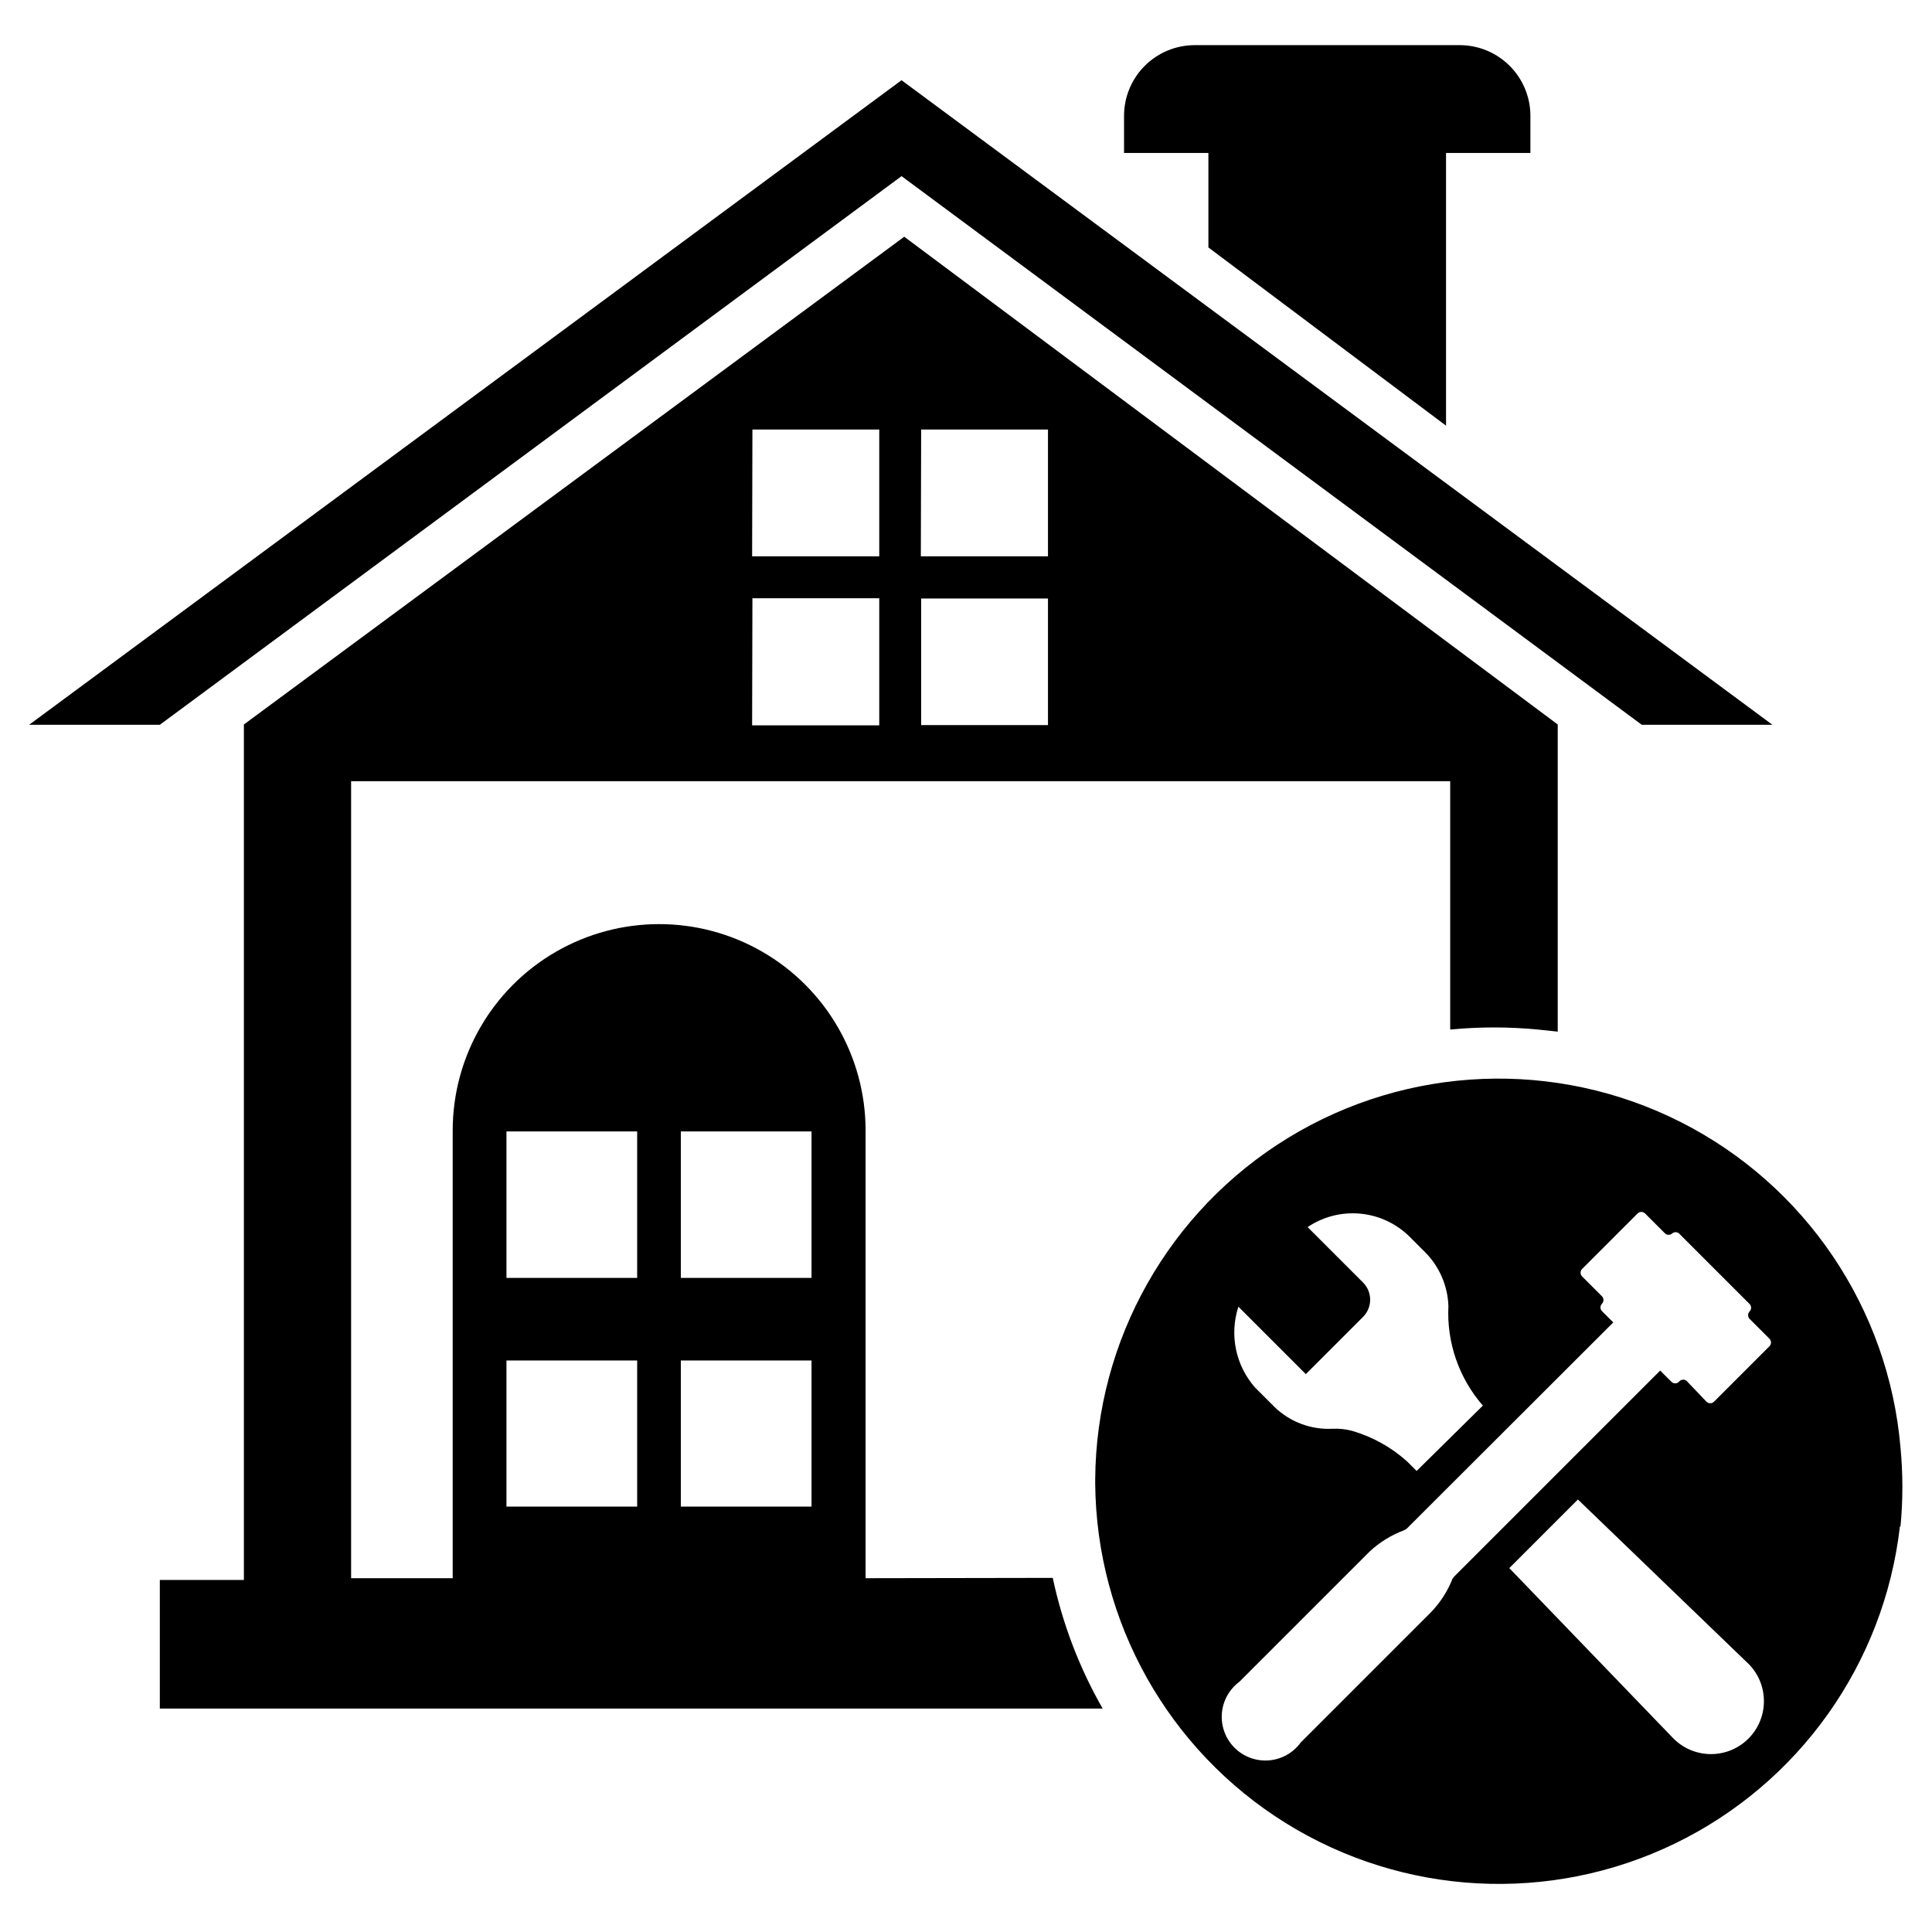
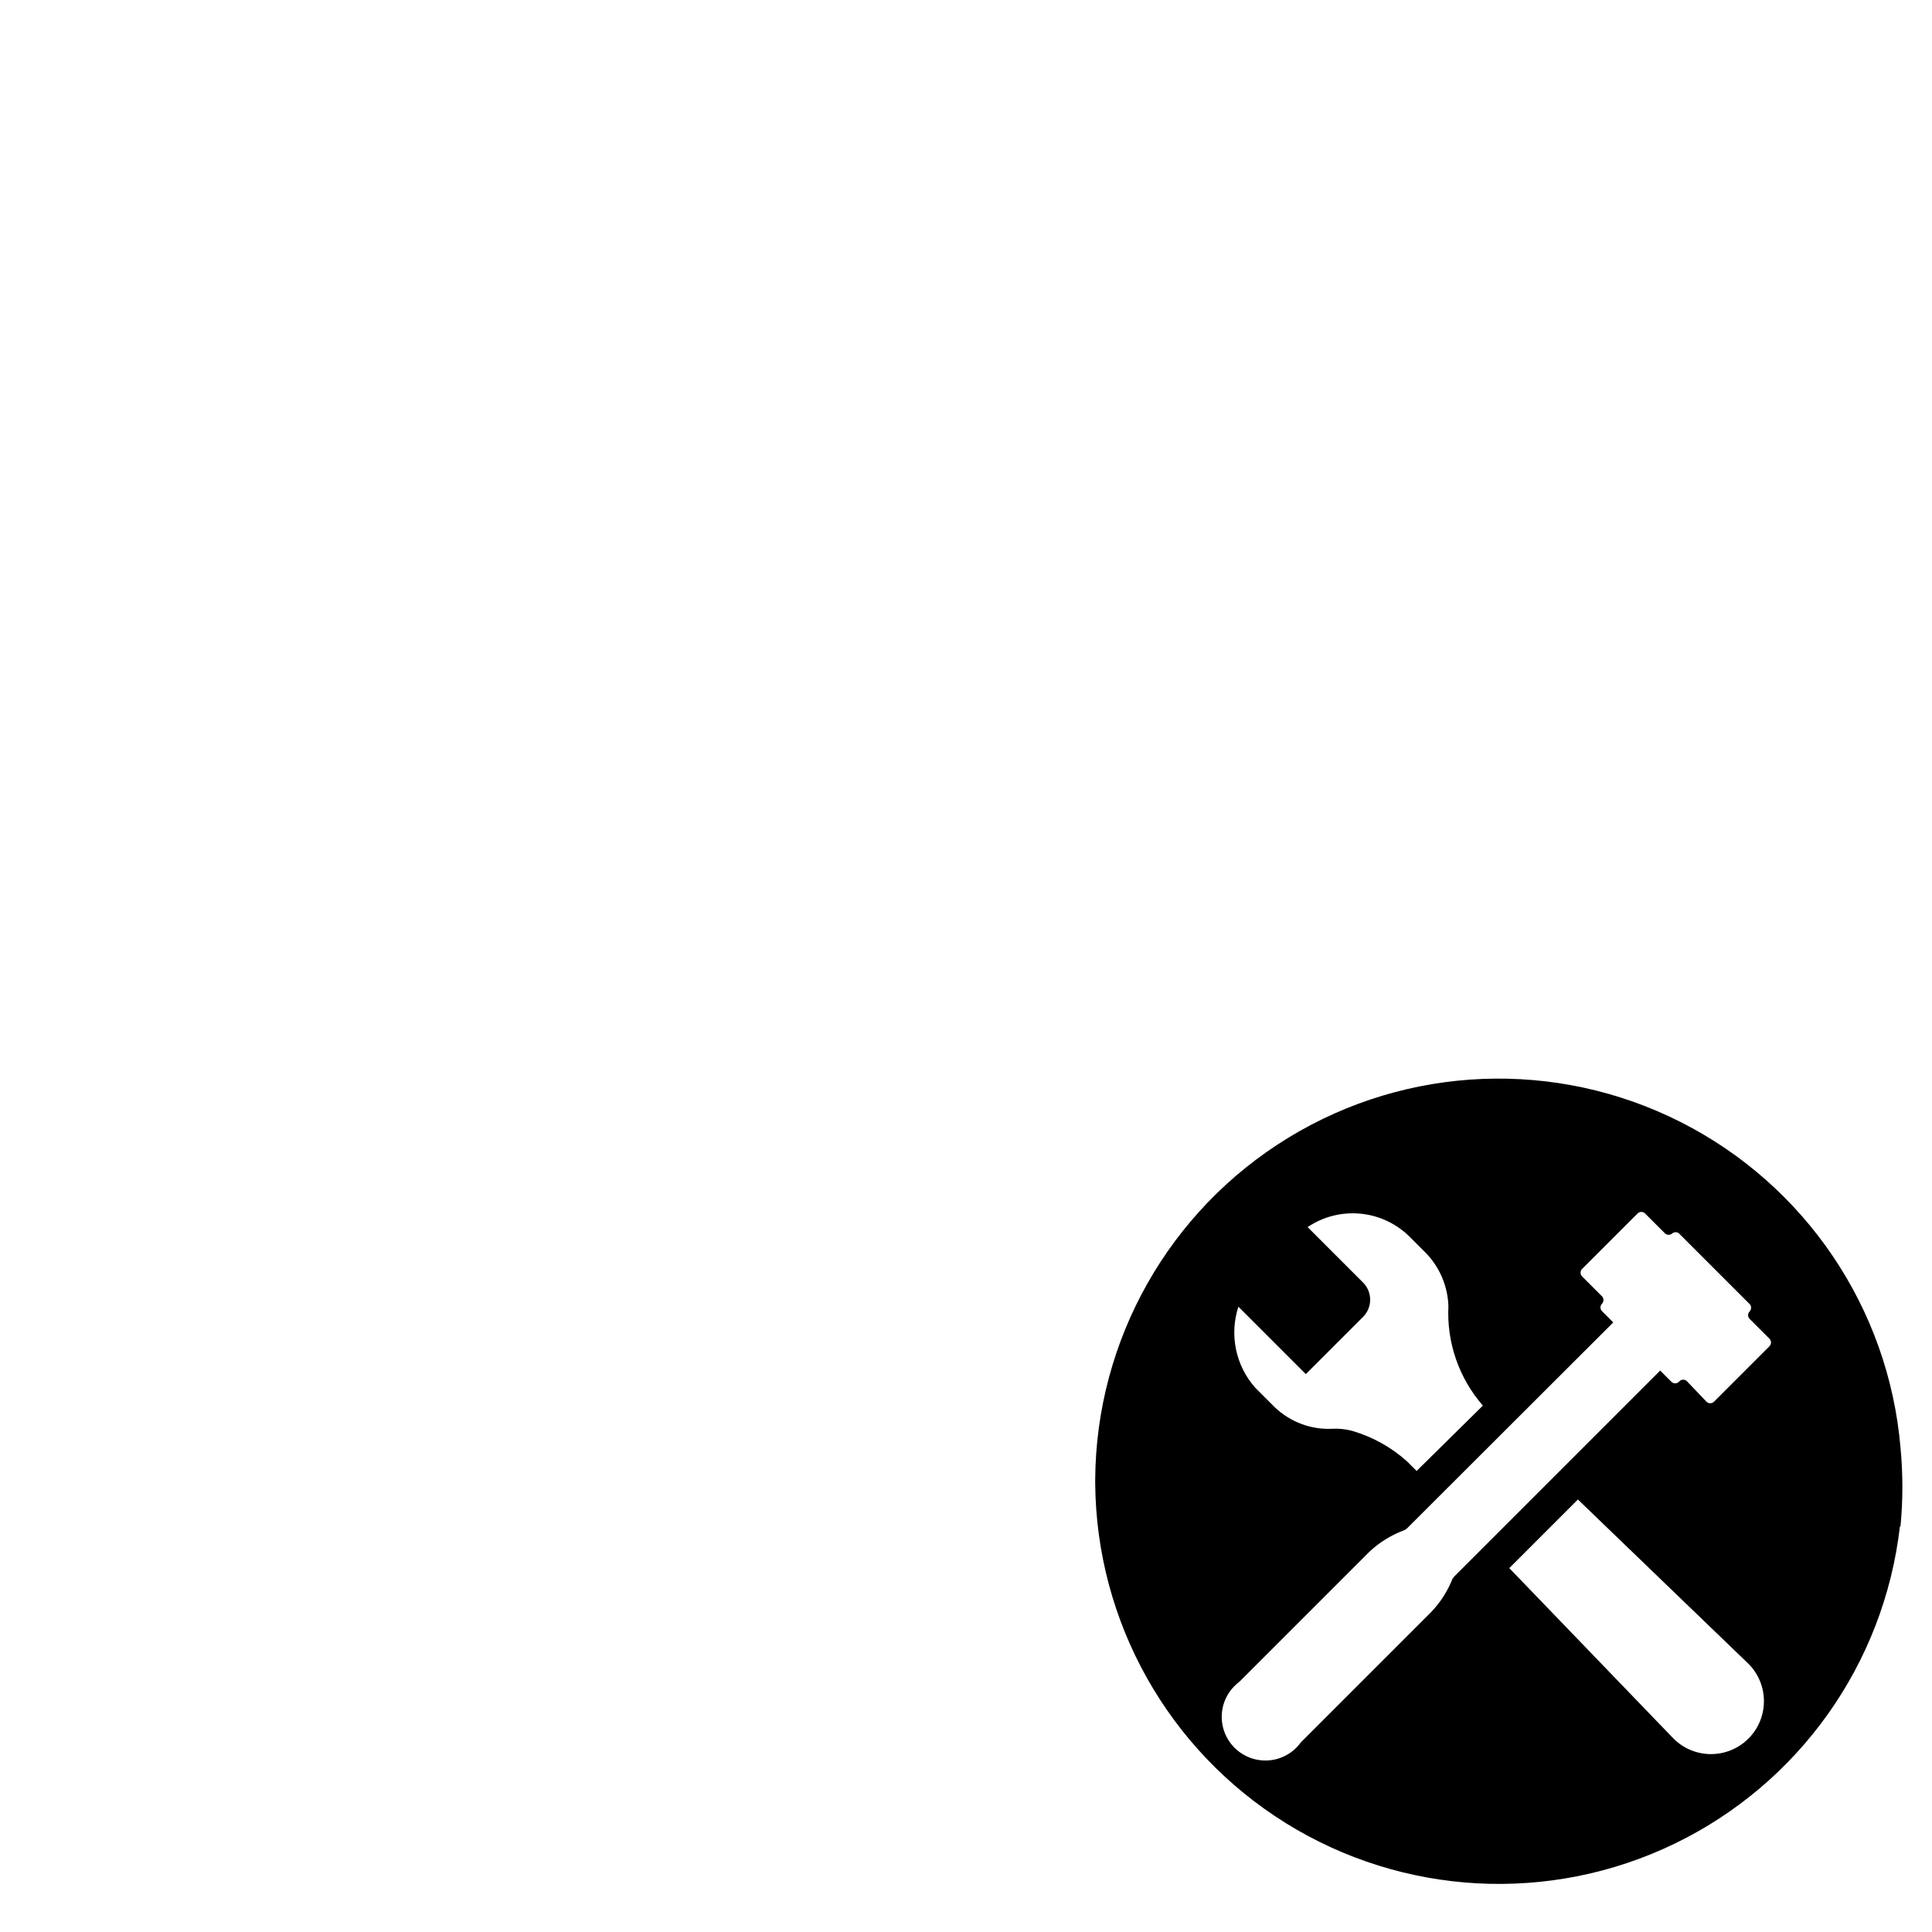
<svg xmlns="http://www.w3.org/2000/svg" fill="#000000" width="800px" height="800px" version="1.1" viewBox="144 144 512 512">
  <g>
-     <path d="m549.57 174.62v9.922h-22.355v72.266l-62.977-47.23v-25.035h-22.355v-9.922c0.02-4.941 1.992-9.672 5.484-13.168 3.496-3.496 8.23-5.465 13.172-5.488h70.375c4.941 0.023 9.676 1.992 13.168 5.488 3.496 3.496 5.469 8.227 5.488 13.168z" />
-     <path d="m579.09 336.08-196.17-145.4-196.57 145.4h-34.637l231.2-170.82 230.8 170.82z" />
-     <path d="m373.39 562.24v-118.63c0-19.547-10.426-37.609-27.355-47.379-16.926-9.773-37.781-9.773-54.711 0-16.926 9.77-27.355 27.832-27.355 47.379v118.63h-26.922v-211.21h291.27v65.809c7.723-0.742 15.5-0.742 23.223 0l5.273 0.551v-81.395l-173.18-129.26-175 129.26v226.71h-22.277v34.086h249.86c-6.176-10.793-10.641-22.477-13.227-34.637zm48.336-226.09h-33.613v-33.535h33.613zm-33.613-78.328h33.613v33.613h-33.695zm-44.715 0h33.613v33.613h-33.691zm0 44.715h33.613v33.691h-33.691zm-30.543 240.73h-34.637v-38.73h34.637zm0-60.613h-34.637v-38.812h34.637zm46.207 60.613h-34.637v-38.73h34.637zm0-60.613h-34.637v-38.812h34.637z" />
    <path d="m647.65 548.54c0.668-6.965 0.668-13.977 0-20.938-3.168-36.895-25.199-69.52-58.238-86.242-33.039-16.719-72.375-15.152-103.98 4.144-31.602 19.293-50.969 53.57-51.191 90.598v1.023c0.289 36.66 19.332 70.617 50.457 89.984 31.129 19.367 70.004 21.449 103.02 5.516 33.016-15.938 55.574-47.668 59.777-84.086zm-128.23-14.719-2.519-2.519c-4.184-3.766-9.16-6.535-14.562-8.109-1.719-0.461-3.5-0.645-5.273-0.551-5.629 0.266-11.117-1.785-15.195-5.668l-5.273-5.273c-5.156-5.856-6.832-13.996-4.41-21.414l17.871 17.871 15.191-15.191c2.473-2.512 2.473-6.543 0-9.055l-14.719-14.719c4.113-2.773 9.066-4.031 14.004-3.555 4.941 0.473 9.562 2.648 13.074 6.152l4.016 4.016v-0.004c3.816 3.816 6.039 8.938 6.219 14.328-0.48 9.641 2.793 19.094 9.133 26.371zm9.605 28.34h-0.004c-1.309 3.402-3.289 6.508-5.824 9.129l-34.48 34.48c-1.977 2.734-5.051 4.469-8.414 4.746-3.359 0.281-6.68-0.922-9.082-3.289-2.402-2.367-3.652-5.668-3.422-9.035 0.23-3.363 1.922-6.465 4.625-8.48l34.48-34.48c2.637-2.477 5.742-4.402 9.129-5.668 0.324-0.125 0.617-0.312 0.867-0.551l54.633-54.555-2.992-2.992v0.004c-0.531-0.551-0.531-1.422 0-1.969 0.531-0.551 0.531-1.418 0-1.969l-5.273-5.273c-0.531-0.551-0.531-1.418 0-1.969l14.719-14.719c0.551-0.531 1.418-0.531 1.969 0l5.273 5.273c0.551 0.527 1.418 0.527 1.969 0 0.512-0.395 1.223-0.395 1.73 0l18.734 18.734h0.004c0.527 0.551 0.527 1.418 0 1.969-0.531 0.547-0.531 1.418 0 1.969l5.273 5.273c0.527 0.547 0.527 1.418 0 1.969l-14.719 14.719h-0.004c-0.547 0.531-1.418 0.531-1.965 0l-5.039-5.273c-0.27-0.363-0.691-0.578-1.141-0.578-0.453 0-0.875 0.215-1.145 0.578-0.547 0.531-1.418 0.531-1.965 0l-2.992-2.992-54.633 54.633c-0.129 0.168-0.234 0.355-0.316 0.551zm58.406 42.508-43.453-45.105 18.184-18.184 45.266 43.609c5.434 5.519 5.363 14.402-0.156 19.836-5.523 5.434-14.402 5.363-19.84-0.156z" />
  </g>
</svg>